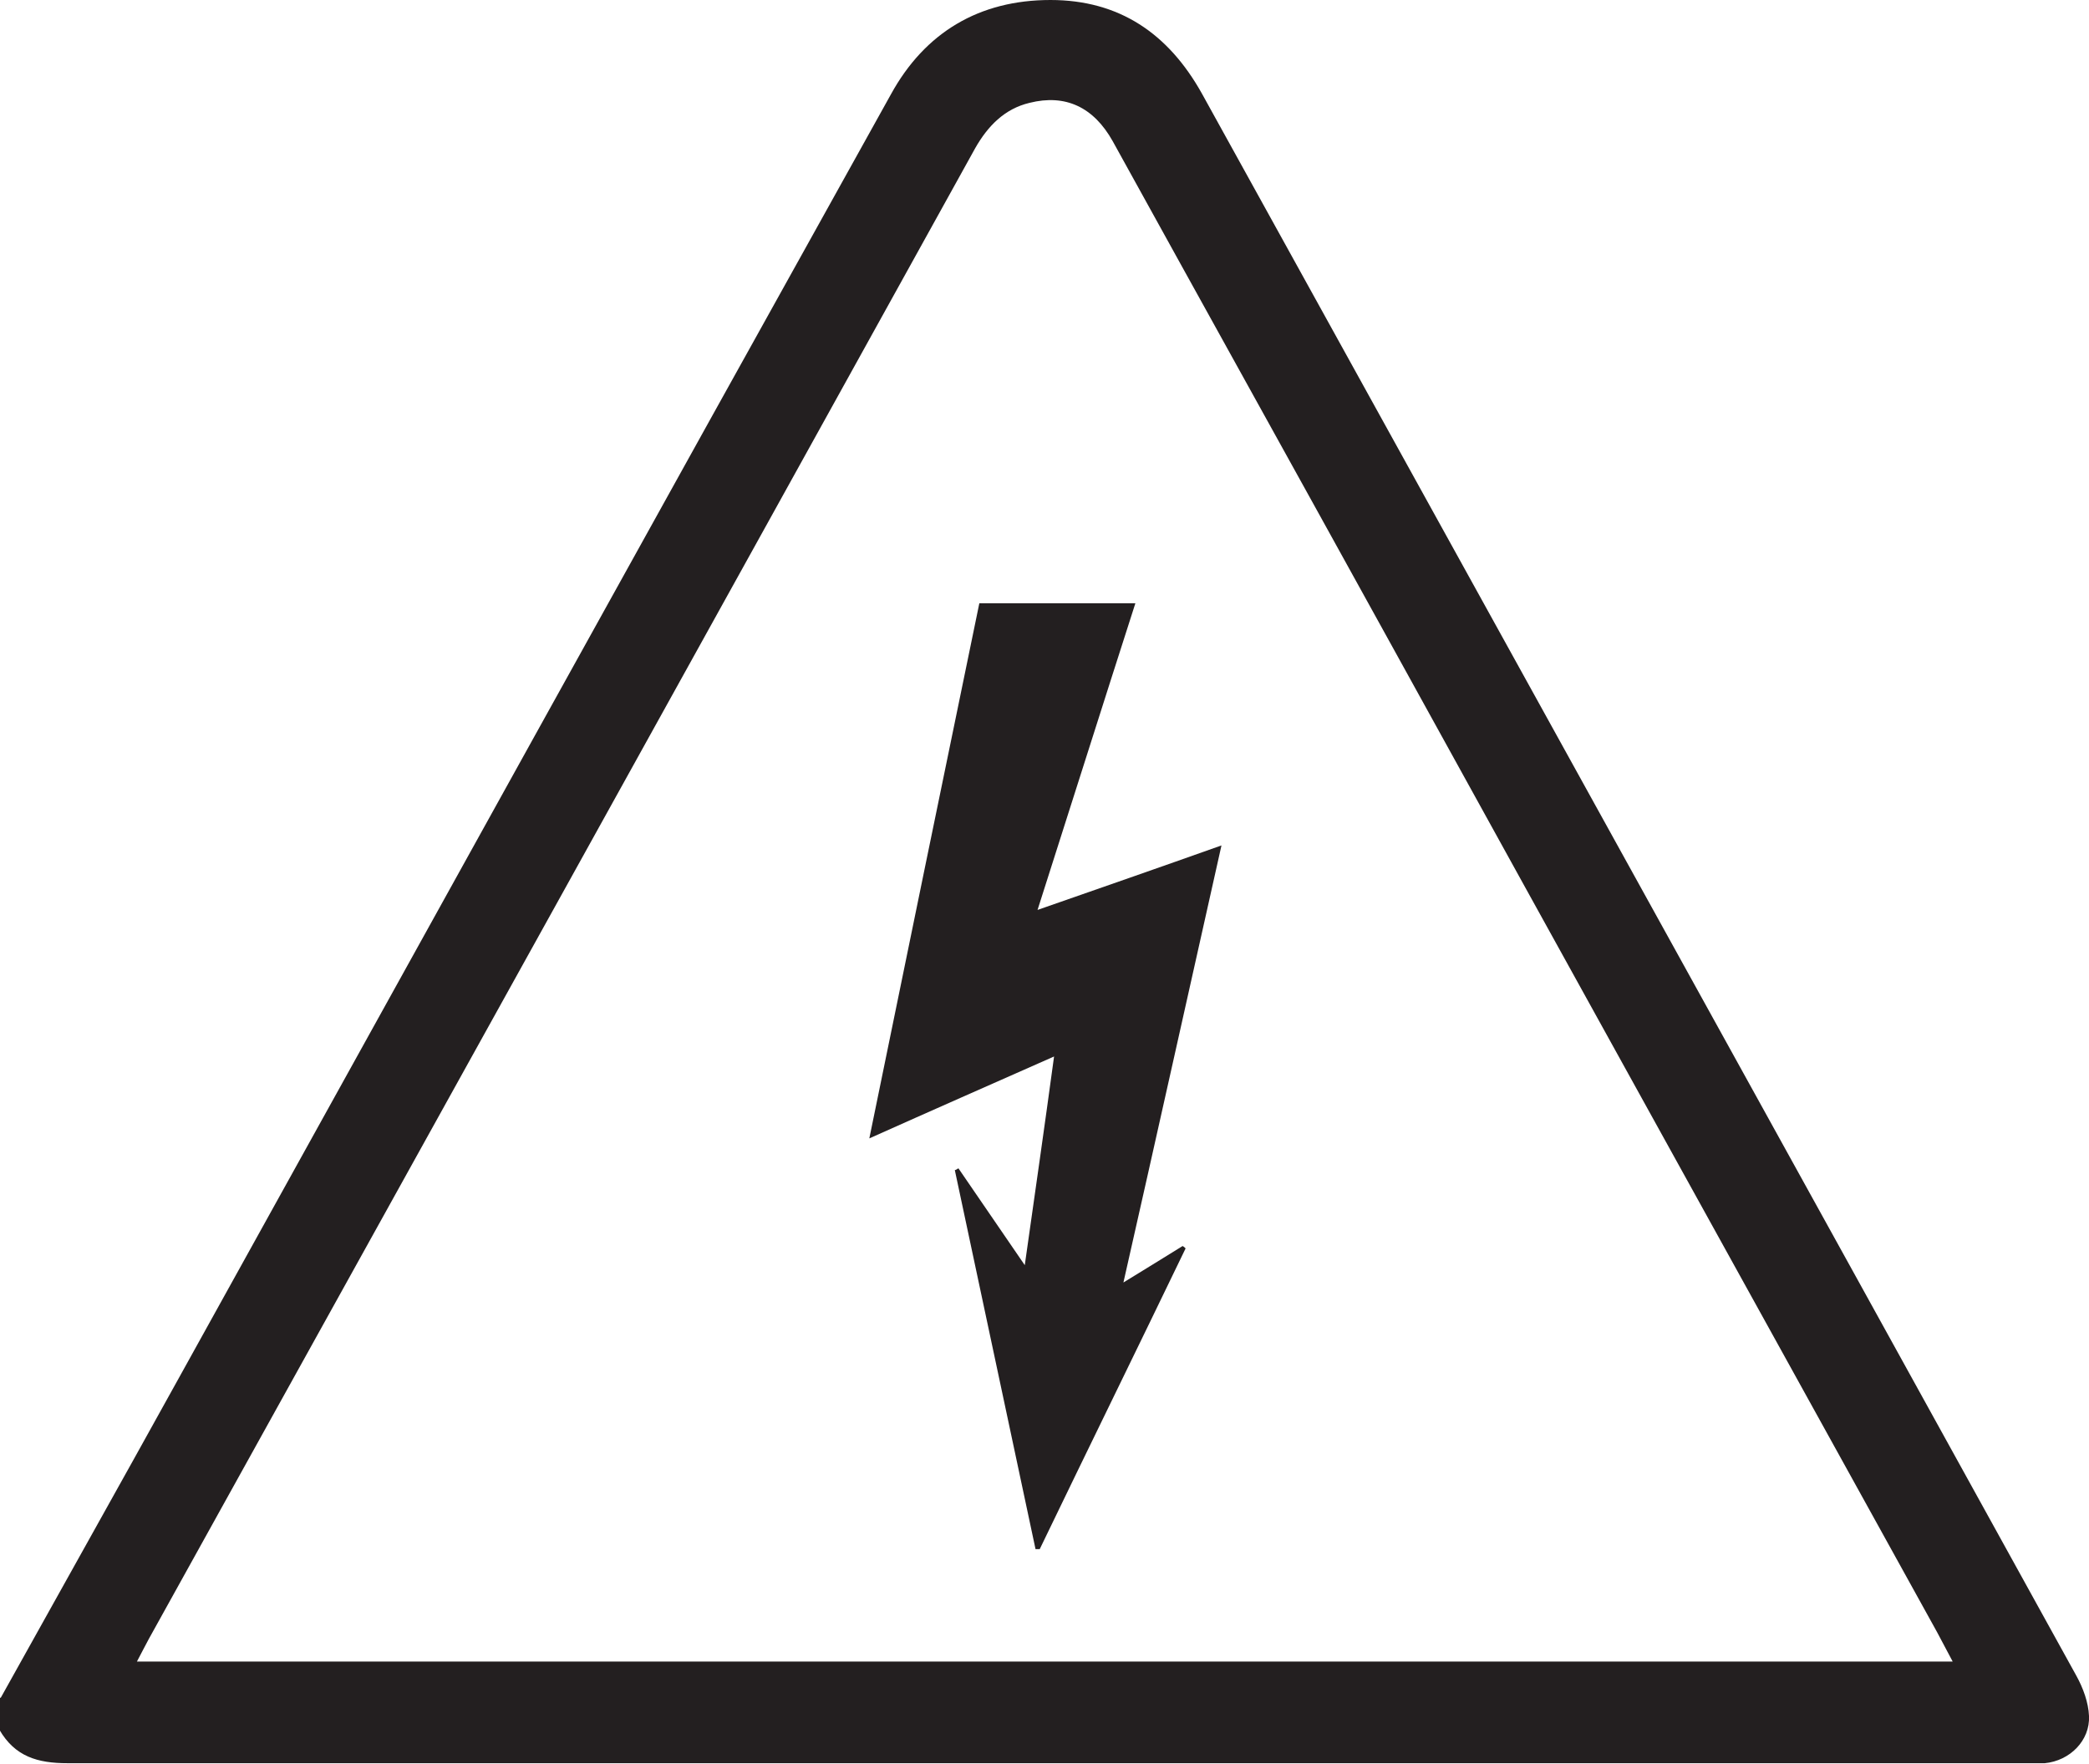
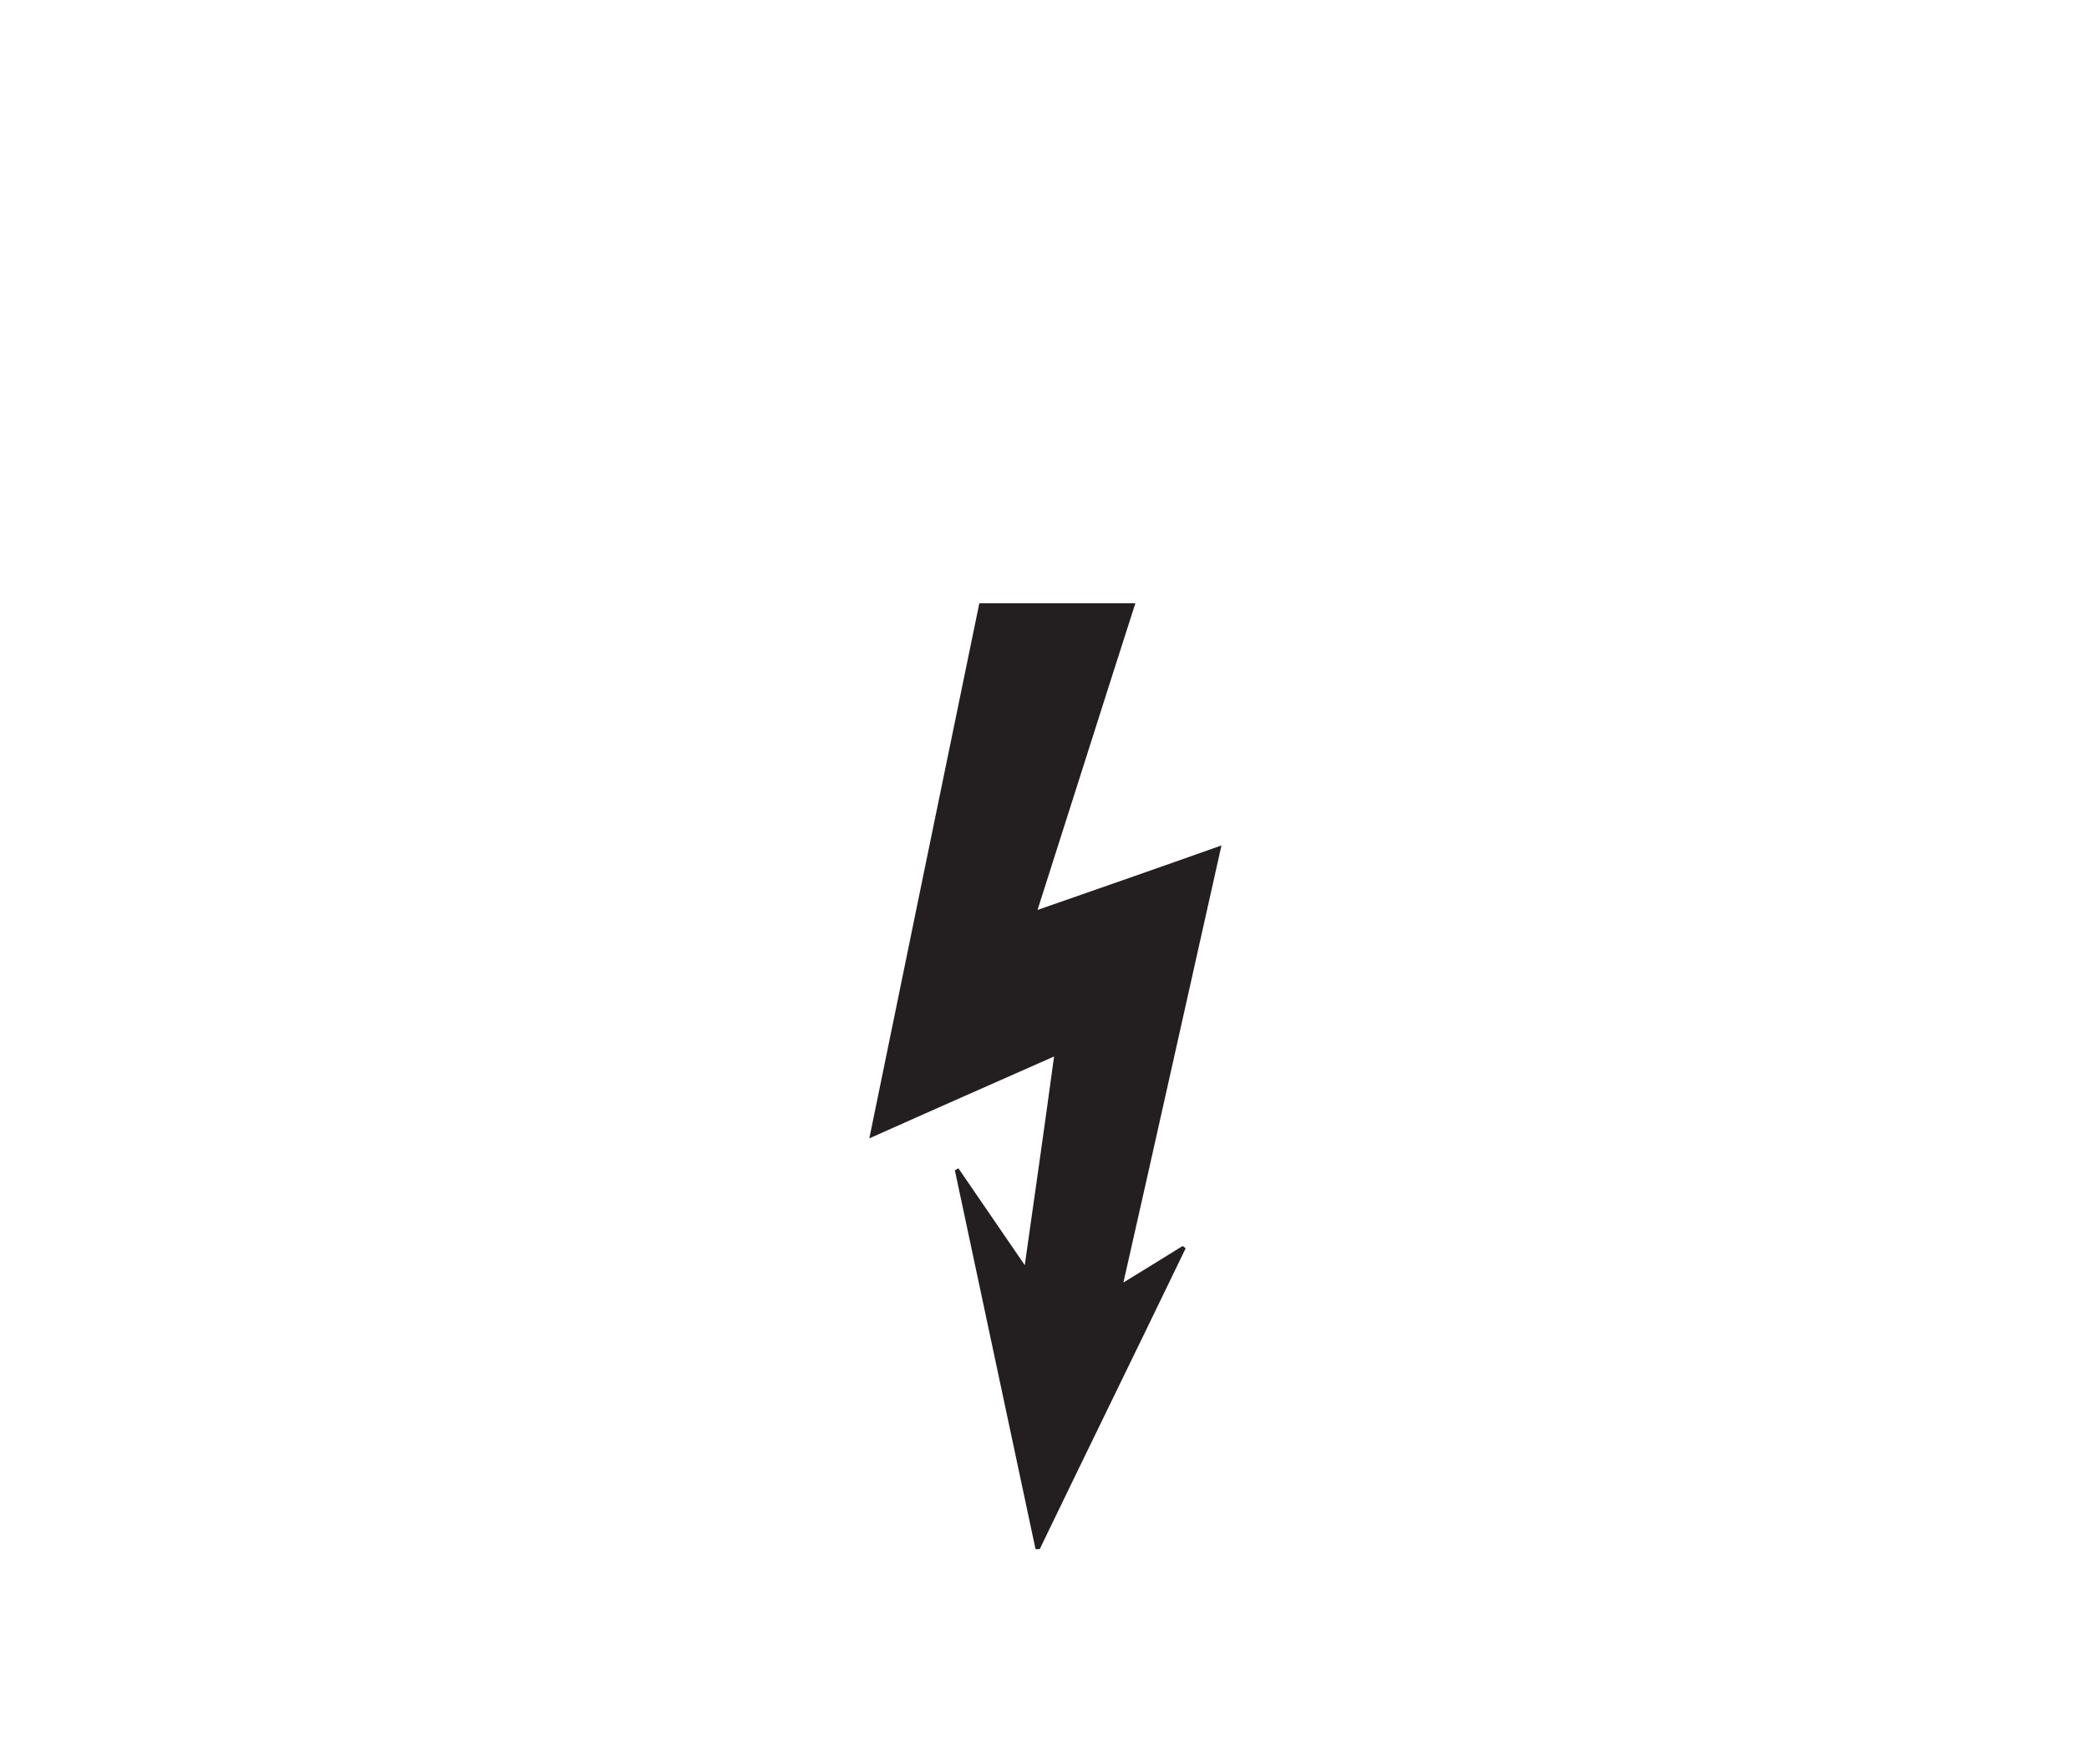
<svg xmlns="http://www.w3.org/2000/svg" id="Layer_2" viewBox="0 0 34.94 29.5">
  <defs>
    <style>.cls-1{fill:#231f20;}</style>
  </defs>
  <g id="Warstwa_1">
-     <path class="cls-1" d="m2.28,27.79h30.38c-.1-.19-.18-.34-.26-.49-3.05-5.52-6.11-11.04-9.16-16.57-1.54-2.79-3.09-5.58-4.63-8.37-.32-.57-.79-.79-1.39-.64-.42.1-.7.39-.91.76C11.71,10.79,7.1,19.1,2.49,27.41c-.06.11-.12.23-.2.38m-2.28.61c.99-1.78,1.99-3.56,2.98-5.35C6.96,15.89,10.92,8.73,14.9,1.58,15.47.54,16.38,0,17.57,0c1.15,0,1.97.56,2.53,1.56,4.88,8.83,9.76,17.65,14.63,26.47.11.2.2.44.21.67.02.41-.32.75-.74.79-.12,0-.25,0-.38,0-10.9,0-21.79,0-32.69,0-.5,0-.88-.11-1.14-.56v-.55Z" />
    <path class="cls-1" d="m17.35,15.22c1.06-.37,2.04-.71,3.08-1.08-.55,2.45-1.08,4.84-1.64,7.31.38-.23.68-.42.99-.61.02.01.03.02.05.04-.81,1.68-1.63,3.35-2.44,5.03-.02,0-.05,0-.07,0-.45-2.11-.9-4.23-1.35-6.34.02,0,.04-.02.06-.03.35.51.7,1.02,1.11,1.62.17-1.2.33-2.31.49-3.49-1.04.46-2.04.9-3.09,1.37.62-3.03,1.23-5.99,1.84-8.95h2.61c-.55,1.71-1.08,3.39-1.64,5.14" />
  </g>
</svg>